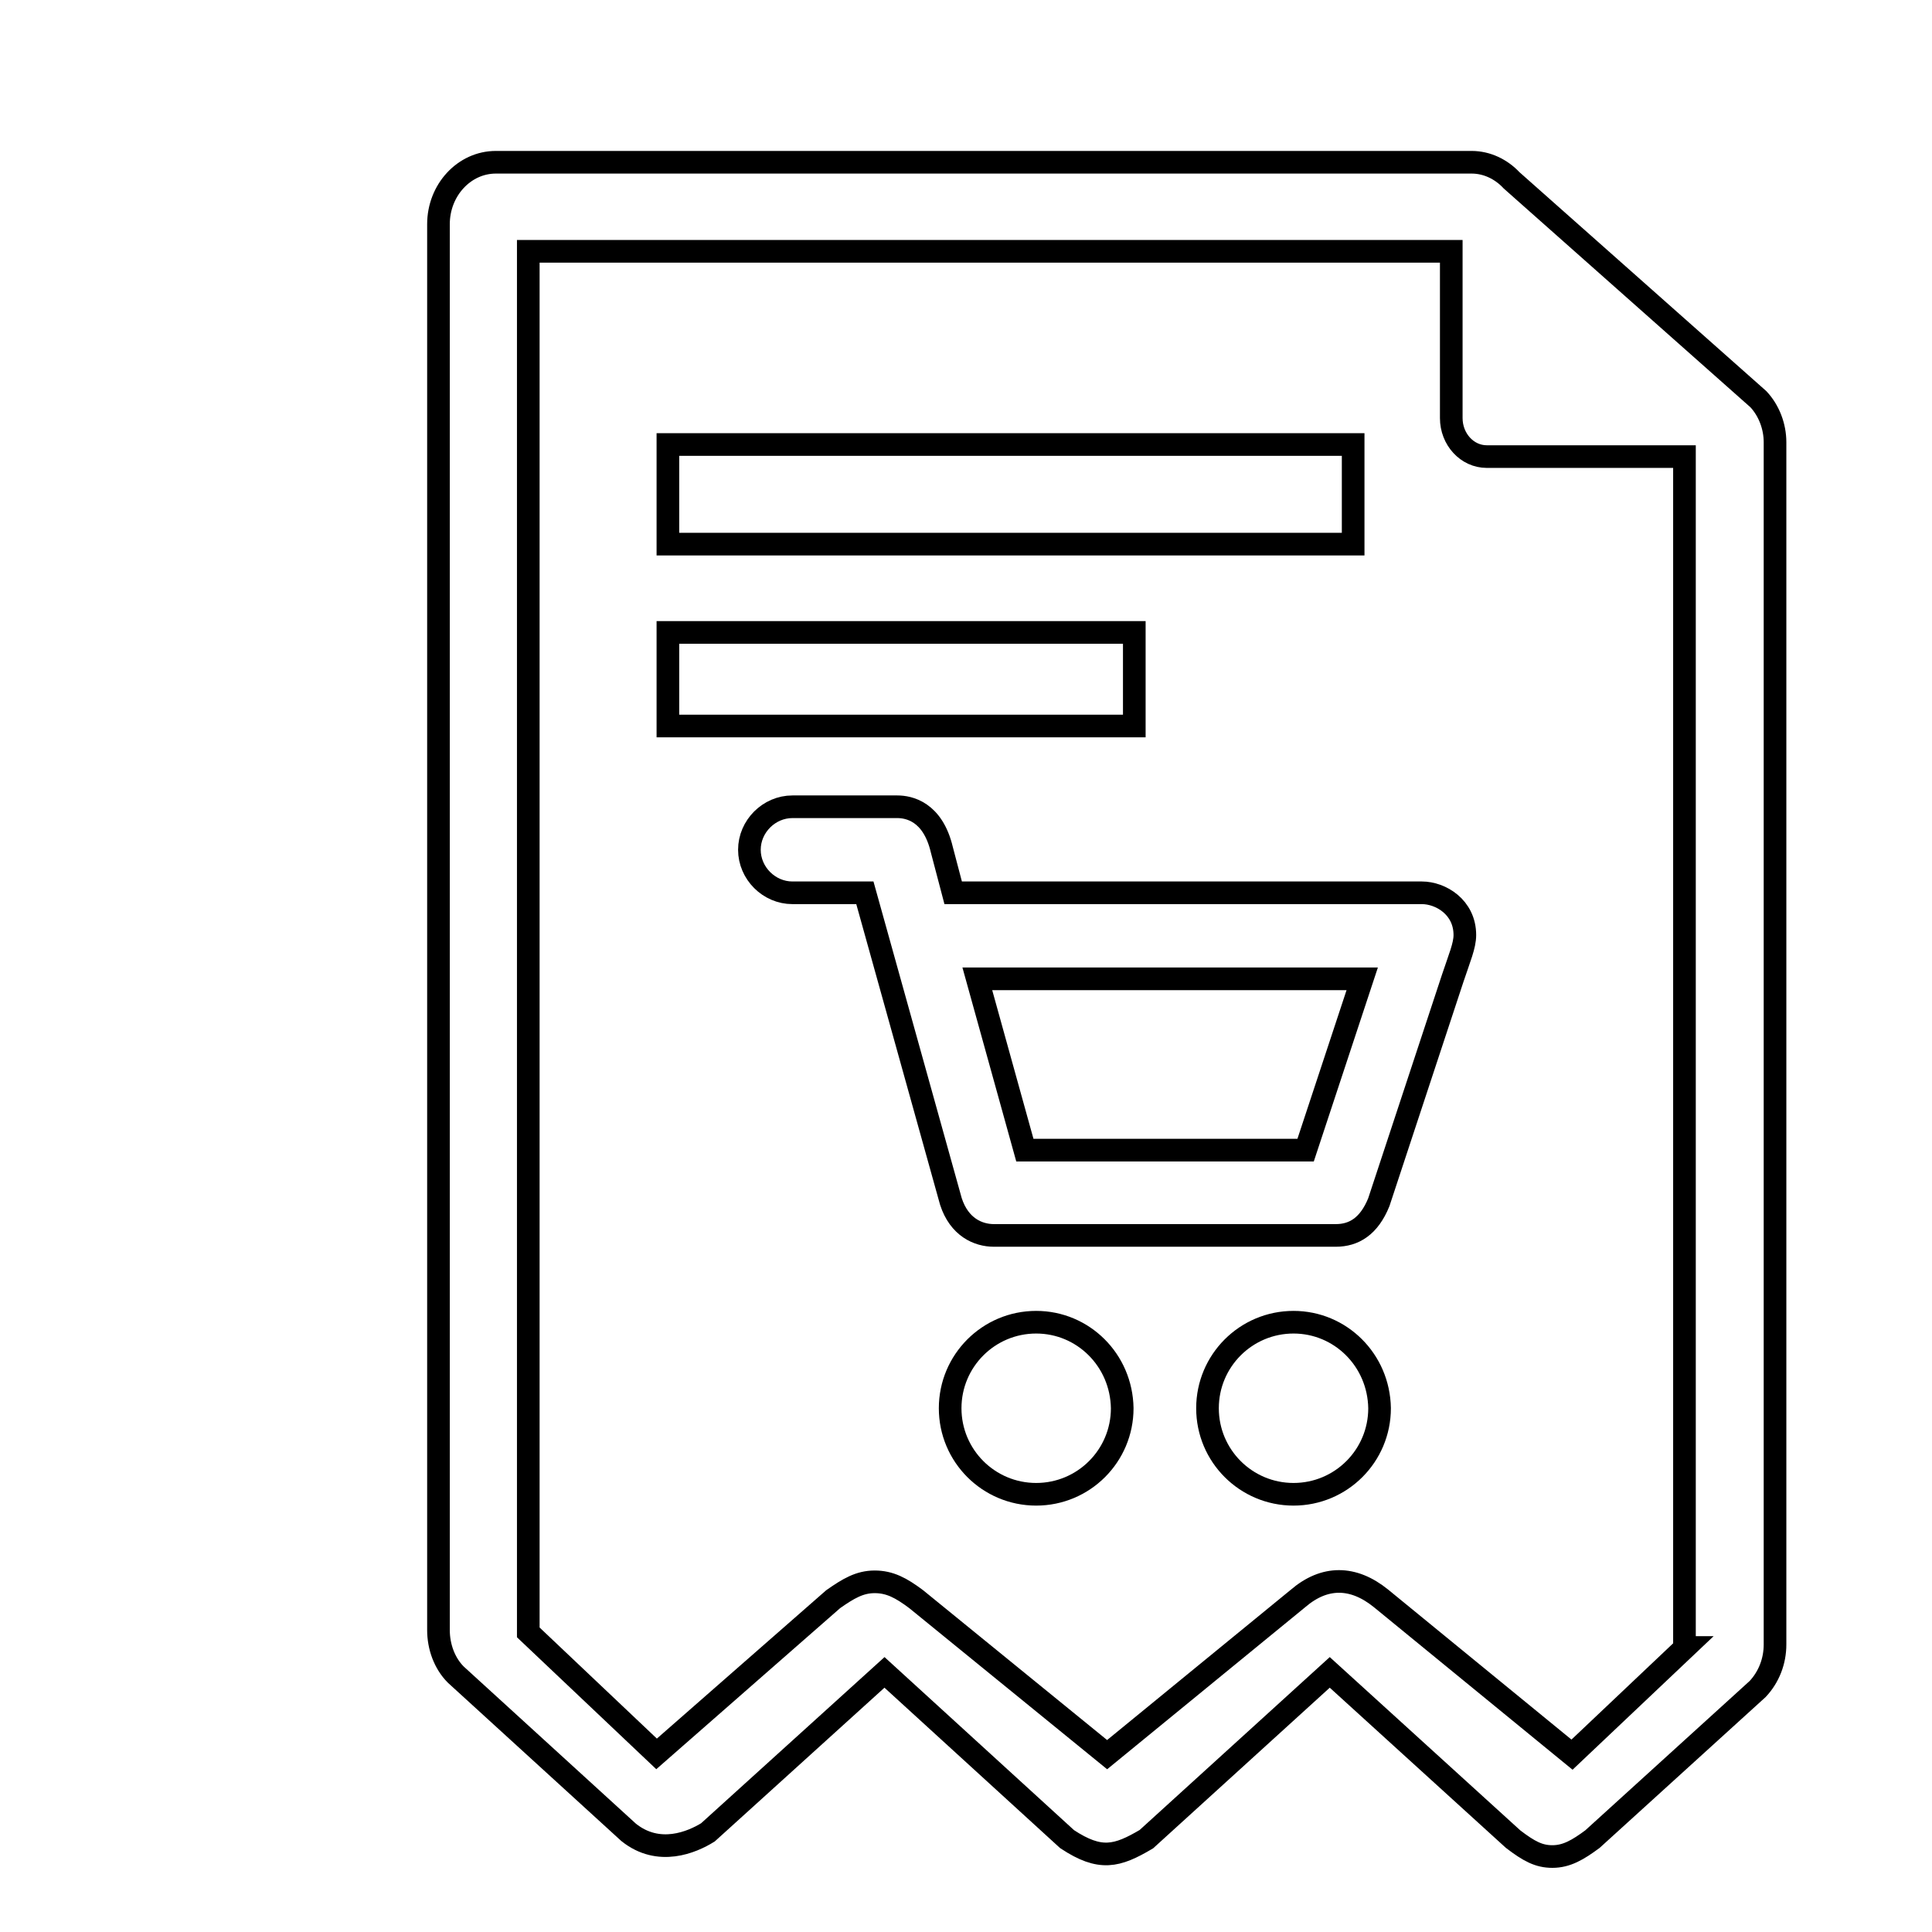
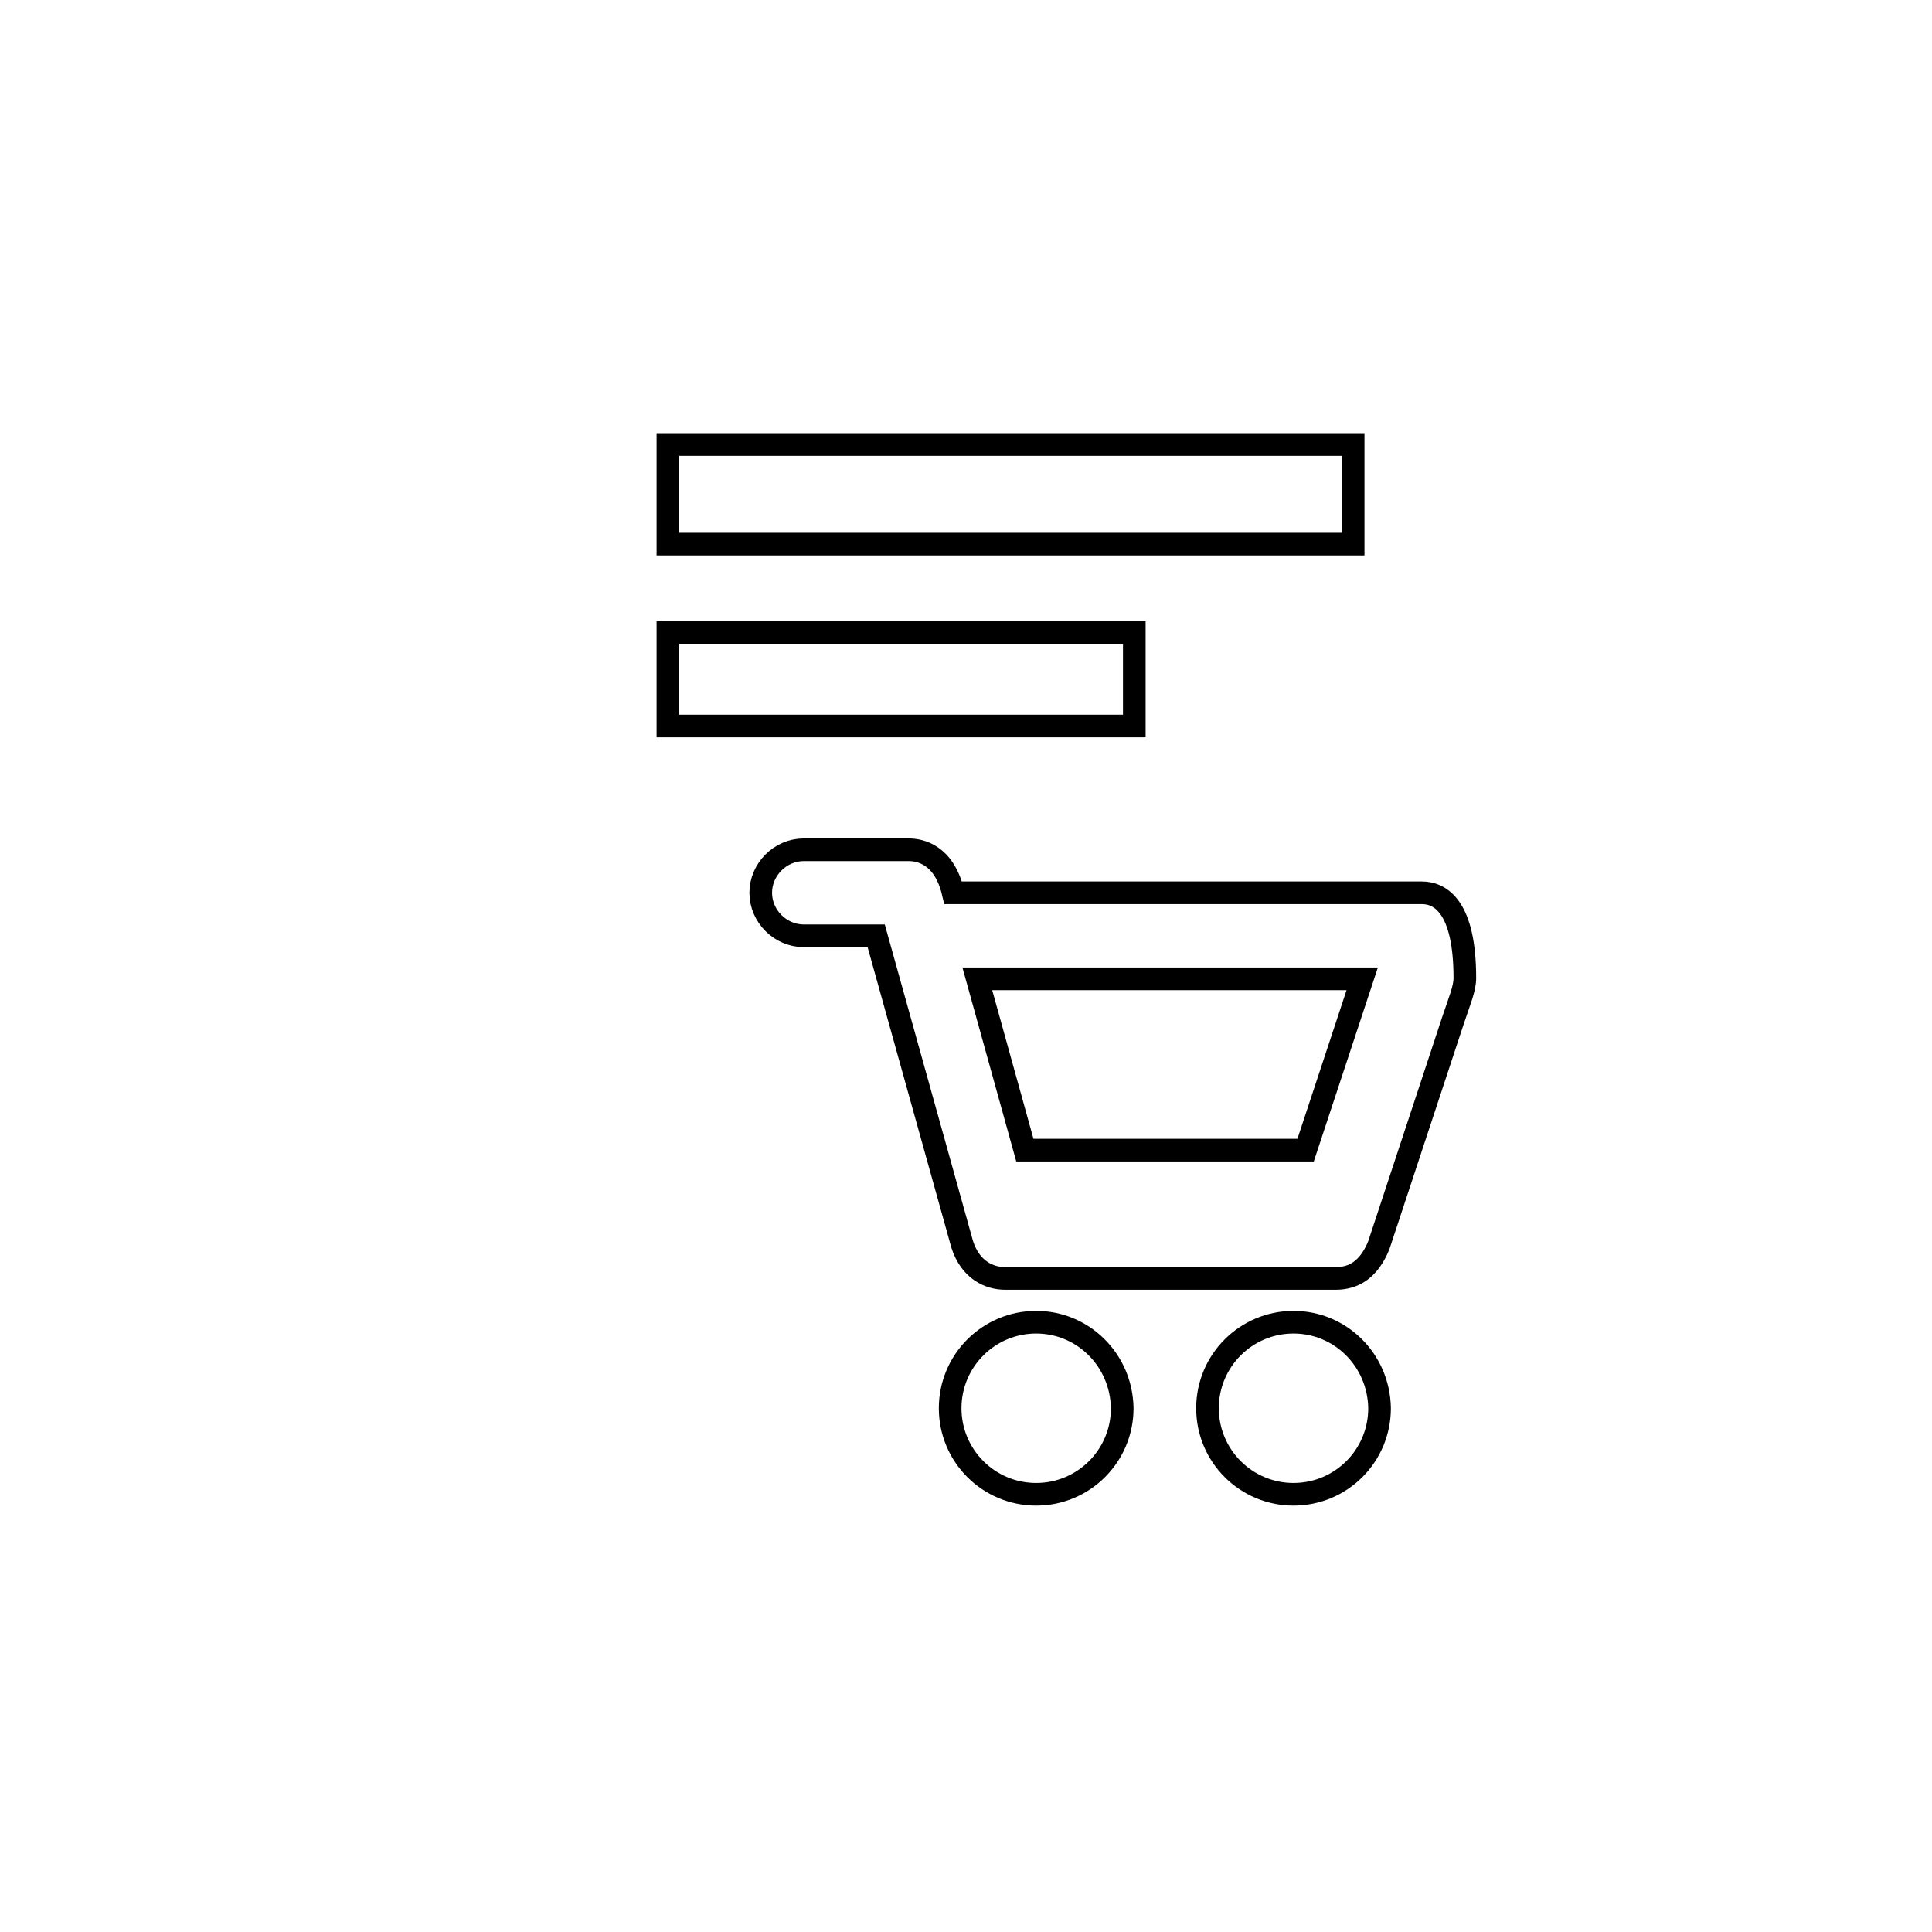
<svg xmlns="http://www.w3.org/2000/svg" version="1.1" x="0px" y="0px" viewBox="0 0 256 256" enable-background="new 0 0 256 256" xml:space="preserve">
  <g>
    <g>
      <path stroke-width="3" fill-opacity="0" stroke="#000000" d="M20.8,10" />
      <path stroke-width="3" fill-opacity="0" stroke="#000000" d="M88.5,83.8h61.8v12.4H88.5V83.8L88.5,83.8z" />
      <path stroke-width="3" fill-opacity="0" stroke="#000000" d="M88.5,58.9h90.8v13.2H88.5V58.9z" />
-       <path stroke-width="3" fill-opacity="0" stroke="#000000" d="M233,52.9l-32.7-29c-1.4-1.5-3.3-2.4-5.3-2.4H65.7c-4.2,0-7.6,3.7-7.6,8.2V216c0,2.2,0.8,4.4,2.3,5.9l22.9,20.9c4,3.2,8.4,1.3,10.5,0l23.4-21.2l24.2,22.1c4.4,2.9,6.6,2.3,10.5,0l24.3-22.1l24.3,22.1c2.1,1.6,3.4,2.3,5.2,2.3c1.9,0,3.4-0.9,5.3-2.3l21.9-19.9c1.5-1.6,2.3-3.7,2.3-5.9V58.6C235.2,56.5,234.4,54.4,233,52.9L233,52.9z M223.3,218.3l-15,14.2L183,211.8c-3.7-3-7.5-3-11,0l-25.3,20.7l-25.3-20.6c-2-1.5-3.5-2.3-5.5-2.3c-2,0-3.5,0.9-5.5,2.3L87,232.4L70,216.3v-183h122.3v22.1c0,2.8,2.1,5.1,4.7,5.1h26.2V218.3L223.3,218.3z" />
-       <path stroke-width="3" fill-opacity="0" stroke="#000000" d="M137.3,175.2c-6.3,0-11.4,5.1-11.4,11.4s5.1,11.4,11.4,11.4s11.4-5.1,11.4-11.4C148.6,180.2,143.5,175.2,137.3,175.2z M171.4,175.2c-6.3,0-11.4,5.1-11.4,11.4s5.1,11.4,11.4,11.4c6.3,0,11.4-5.1,11.4-11.4C182.7,180.2,177.6,175.2,171.4,175.2z M188.4,118.3h-62.1l-1.5-5.7c-1.2-5.1-4.4-5.7-5.9-5.7h-13.9c-3.1,0-5.7,2.6-5.7,5.7s2.6,5.7,5.7,5.7h9.6l11.4,40.9c1.1,3.4,3.6,4.5,5.7,4.5H177c2.4,0,4.4-1.2,5.7-4.4l9.8-29.7c0.9-2.7,1.6-4.3,1.6-5.7C194.1,120.2,190.9,118.3,188.4,118.3L188.4,118.3z M173,152.4h-37.2l-6.3-22.7h51L173,152.4L173,152.4z" />
+       <path stroke-width="3" fill-opacity="0" stroke="#000000" d="M137.3,175.2c-6.3,0-11.4,5.1-11.4,11.4s5.1,11.4,11.4,11.4s11.4-5.1,11.4-11.4C148.6,180.2,143.5,175.2,137.3,175.2z M171.4,175.2c-6.3,0-11.4,5.1-11.4,11.4s5.1,11.4,11.4,11.4c6.3,0,11.4-5.1,11.4-11.4C182.7,180.2,177.6,175.2,171.4,175.2z M188.4,118.3h-62.1c-1.2-5.1-4.4-5.7-5.9-5.7h-13.9c-3.1,0-5.7,2.6-5.7,5.7s2.6,5.7,5.7,5.7h9.6l11.4,40.9c1.1,3.4,3.6,4.5,5.7,4.5H177c2.4,0,4.4-1.2,5.7-4.4l9.8-29.7c0.9-2.7,1.6-4.3,1.6-5.7C194.1,120.2,190.9,118.3,188.4,118.3L188.4,118.3z M173,152.4h-37.2l-6.3-22.7h51L173,152.4L173,152.4z" />
    </g>
  </g>
</svg>